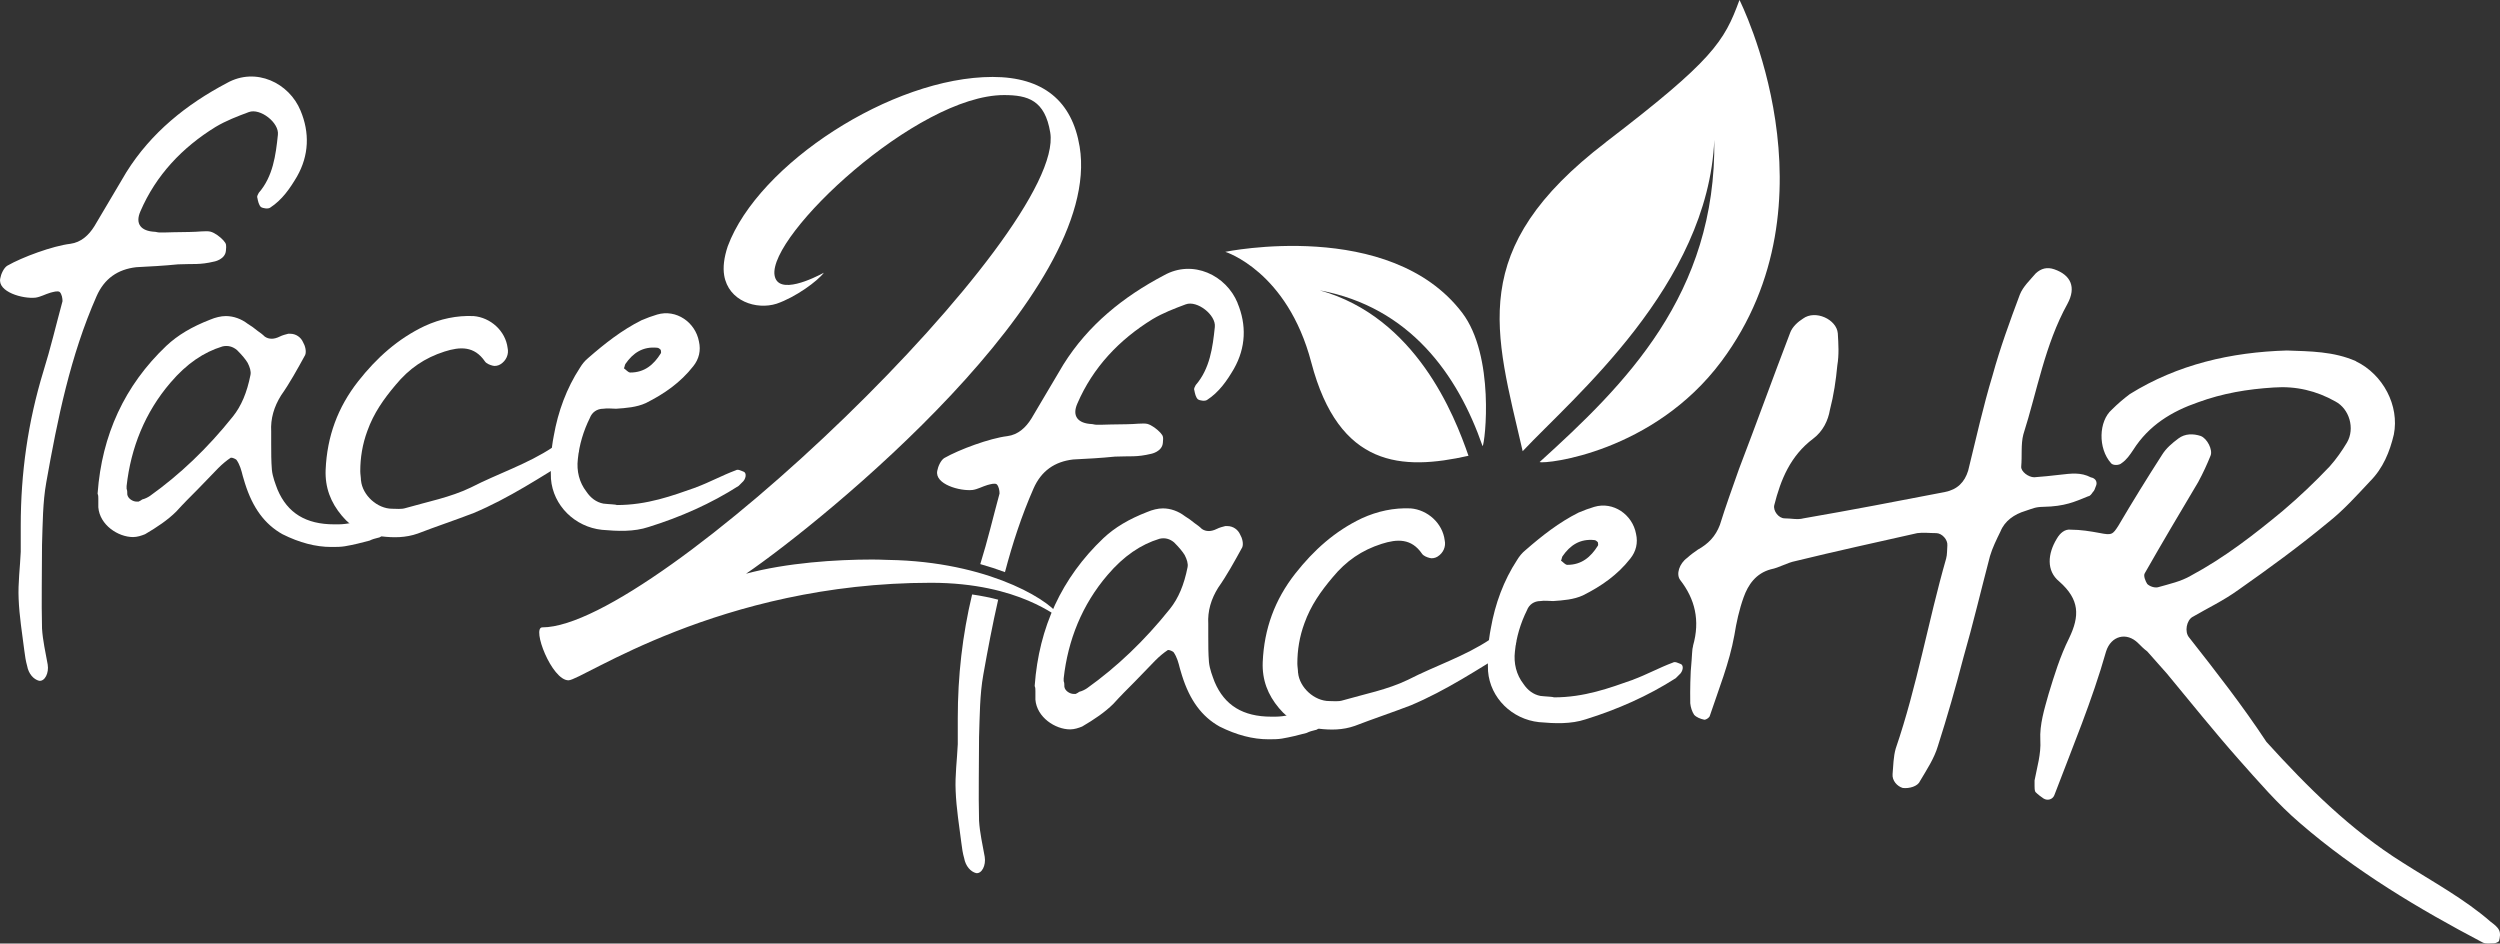
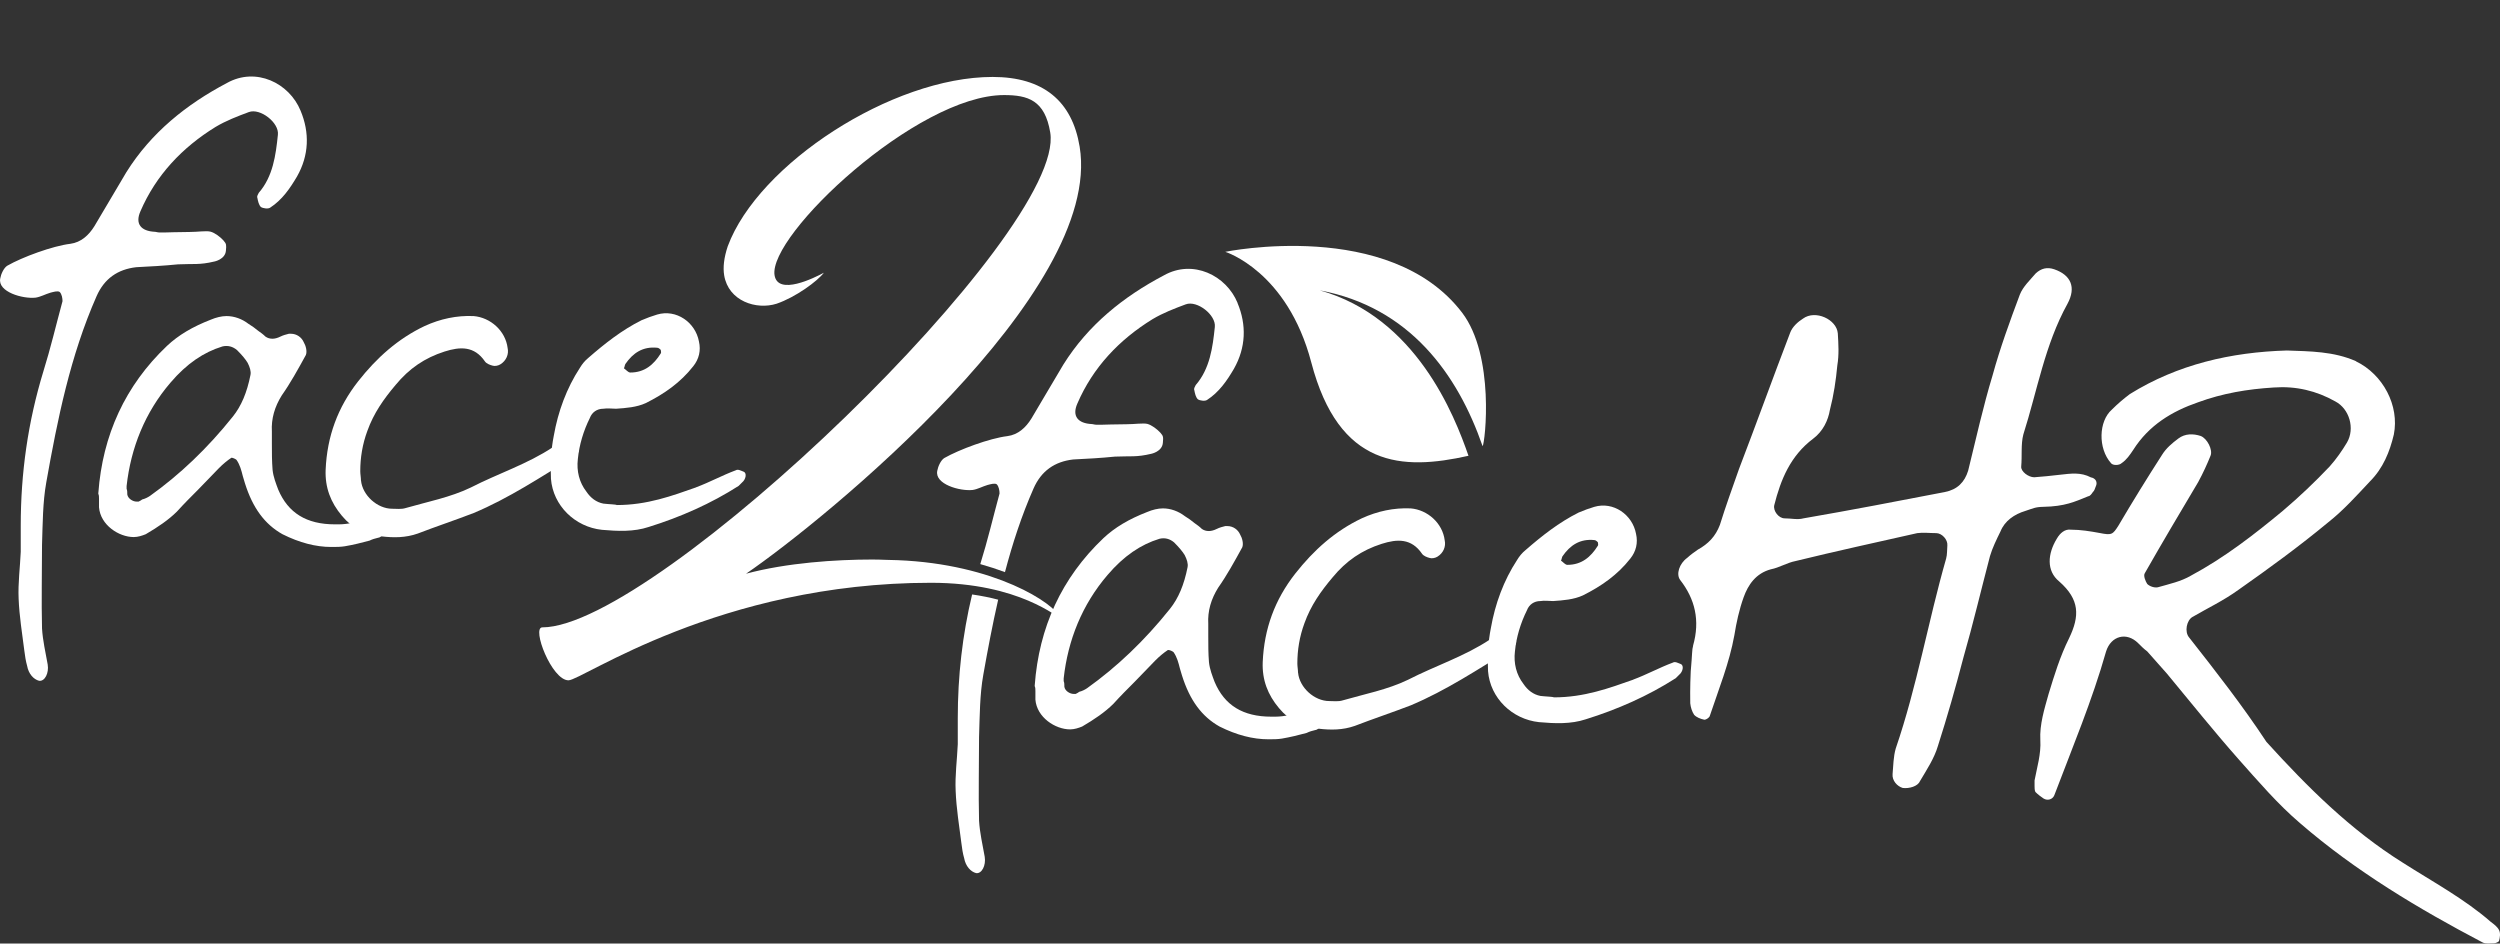
<svg xmlns="http://www.w3.org/2000/svg" id="Layer_2" data-name="Layer 2" viewBox="0 0 507.48 191.53">
  <rect x="0" y="0" width="507.48" height="191.53" fill="#333333" stroke="none" />
  <defs>
    <style>
      .cls-1 {
        fill: #fff;
      }
    </style>
  </defs>
  <g id="Layer_1-2" data-name="Layer 1">
    <g>
      <g>
        <path class="cls-1" d="M43.49,53.09c-3.02,.72-4.2,.42-7.36,.57-2.88,.29-5.61,.43-8.48,.58-3.74,.43-6.47,2.3-8.05,5.89-5.32,12.08-7.91,24.87-10.21,37.81-.72,4.03-.72,8.34-.86,12.65,0,5.61-.14,11.36,0,16.97,.14,2.44,.72,4.89,1.15,7.33,.29,1.72-.57,3.45-1.73,3.31-1.15-.29-2.16-1.44-2.44-3.02-.29-1.01-.43-2.01-.58-3.16-.43-3.45-1.01-6.9-1.15-10.5-.14-3.16,.29-6.33,.43-9.49v-5.32c0-10.64,1.44-20.99,4.6-31.34,1.44-4.6,2.59-9.49,3.88-14.23,0-.58-.14-1.44-.57-1.87-.43-.29-1.29,0-1.87,.14-1.01,.29-2.01,.86-3.02,1.01-2.59,.29-7.75-1.16-7.18-3.9,.14-.86,.72-2.16,1.44-2.59,3.02-1.73,9.19-4.01,12.79-4.44,2.16-.29,3.74-1.73,4.89-3.59,2.16-3.59,4.31-7.33,6.47-10.93,5.03-8.05,12.22-13.8,20.42-18.12,5.9-3.31,12.65,0,14.95,5.61,1.87,4.46,1.73,9.06-.72,13.37-1.44,2.44-3.02,4.75-5.46,6.33-.43,.29-1.44,.14-1.87-.14-.43-.43-.58-1.15-.72-1.87-.14-.29,.14-.72,.29-1.01,2.88-3.31,3.45-7.62,3.88-11.79,.29-2.44-3.59-5.46-5.9-4.6-2.3,.86-4.6,1.73-6.76,3.02-6.76,4.17-12.08,9.78-15.24,17.11-1.15,2.59,.14,4.03,2.88,4.17,.29,0,.58,.14,1.01,.14h1.01s3.31-.1,5.02-.1,3.43-.29,4.29-.07,2,1.07,2.64,1.79,.59,.93,.5,2.07c-.14,1.79-2.36,2.21-2.36,2.21Z" />
-         <path class="cls-1" d="M78.18,106.86c-.14,.58-.29,1.15-.57,1.72-.14,.29-.58,.58-.86,.58-.58,.14-1.15,.29-1.73,.58-1.58,.43-3.31,.86-5.03,1.15-.86,.14-1.72,.14-2.73,.14-3.16,0-6.47-.86-9.92-2.59-3.59-2.01-6.04-5.32-7.62-10.35-.14-.43-.29-1.01-.43-1.44-.29-1.15-.58-2.3-1.29-3.31-.14-.14-.72-.43-1.01-.43h-.14c-.86,.57-1.73,1.29-2.59,2.16-1.44,1.44-2.73,2.88-4.17,4.31-1.44,1.44-2.88,2.88-4.31,4.46-1.73,1.72-3.88,3.16-6.33,4.6-.72,.29-1.58,.58-2.44,.58-3.02,0-6.76-2.44-7.05-6.04v-1.72c0-.43,0-.72-.14-1.01v-.14c.86-11.79,5.46-21.85,13.95-29.91,2.3-2.16,5.18-3.88,8.91-5.32,1.01-.43,2.16-.72,3.16-.72,1.58,0,3.16,.58,4.46,1.58,.72,.43,1.29,.86,2.01,1.44,.43,.29,1.01,.72,1.44,1.15,.43,.29,.86,.43,1.44,.43,.43,0,1.01-.14,1.58-.43,.58-.29,1.15-.43,1.73-.58h.43c1.15,0,2.16,.72,2.59,1.72,.43,.72,.72,1.87,.43,2.59-1.58,2.88-3.16,5.75-4.89,8.2-1.44,2.3-2.16,4.74-2.01,7.33v2.59c0,1.73,0,3.45,.14,5.18,.14,1.44,.72,2.88,1.15,4.03,2.01,4.75,5.75,7.05,11.5,7.05h.86c.86,0,1.87-.14,2.73-.29,1.15-.14,2.3-.29,3.31-.29s1.87,.14,2.59,.29c.14,.14,.86,.43,.86,.72Zm-33.07-36.52c-3.74,1.15-7.19,3.45-10.5,7.33-5.18,6.04-8.05,13.23-8.91,20.99v.57c.14,.29,.14,.72,.14,1.15,.14,.86,1.15,1.44,1.87,1.44h.43c.29-.14,.57-.29,.72-.43,.58-.14,1.15-.43,1.58-.72,6.04-4.31,11.65-9.63,16.82-16.1,1.73-2.16,2.88-4.89,3.59-8.48,.14-.72-.14-1.58-.58-2.44-.43-.72-1.15-1.58-2.16-2.59-.86-.72-1.87-1.01-3.02-.72Z" />
+         <path class="cls-1" d="M78.18,106.86c-.14,.58-.29,1.15-.57,1.72-.14,.29-.58,.58-.86,.58-.58,.14-1.15,.29-1.73,.58-1.58,.43-3.31,.86-5.03,1.15-.86,.14-1.72,.14-2.73,.14-3.16,0-6.47-.86-9.92-2.59-3.59-2.01-6.04-5.32-7.62-10.35-.14-.43-.29-1.01-.43-1.44-.29-1.15-.58-2.3-1.29-3.31-.14-.14-.72-.43-1.01-.43c-.86,.57-1.73,1.29-2.59,2.16-1.44,1.44-2.73,2.88-4.17,4.31-1.44,1.44-2.88,2.88-4.31,4.46-1.73,1.72-3.88,3.16-6.33,4.6-.72,.29-1.58,.58-2.44,.58-3.02,0-6.76-2.44-7.05-6.04v-1.72c0-.43,0-.72-.14-1.01v-.14c.86-11.79,5.46-21.85,13.95-29.91,2.3-2.16,5.18-3.88,8.91-5.32,1.01-.43,2.16-.72,3.16-.72,1.58,0,3.16,.58,4.46,1.58,.72,.43,1.29,.86,2.01,1.44,.43,.29,1.01,.72,1.44,1.15,.43,.29,.86,.43,1.44,.43,.43,0,1.01-.14,1.58-.43,.58-.29,1.15-.43,1.73-.58h.43c1.15,0,2.16,.72,2.59,1.72,.43,.72,.72,1.87,.43,2.59-1.58,2.88-3.16,5.75-4.89,8.2-1.44,2.3-2.16,4.74-2.01,7.33v2.59c0,1.73,0,3.45,.14,5.18,.14,1.44,.72,2.88,1.15,4.03,2.01,4.75,5.75,7.05,11.5,7.05h.86c.86,0,1.87-.14,2.73-.29,1.15-.14,2.3-.29,3.31-.29s1.87,.14,2.59,.29c.14,.14,.86,.43,.86,.72Zm-33.07-36.52c-3.74,1.15-7.19,3.45-10.5,7.33-5.18,6.04-8.05,13.23-8.91,20.99v.57c.14,.29,.14,.72,.14,1.15,.14,.86,1.15,1.44,1.87,1.44h.43c.29-.14,.57-.29,.72-.43,.58-.14,1.15-.43,1.58-.72,6.04-4.31,11.65-9.63,16.82-16.1,1.73-2.16,2.88-4.89,3.59-8.48,.14-.72-.14-1.58-.58-2.44-.43-.72-1.15-1.58-2.16-2.59-.86-.72-1.87-1.01-3.02-.72Z" />
        <path class="cls-1" d="M73.28,97.52c.29,3.02,3.31,5.75,6.33,5.75,.86,0,1.87,.14,2.73-.14,4.46-1.29,9.06-2.16,13.23-4.17,5.61-2.88,11.5-4.75,16.68-8.2,1.01-.58,2.3-1.01,3.45-1.15,.58-.14,1.15,.43,1.58,.86,.43,.58,.29,1.15-.14,1.73-.29,.14-.43,.43-.72,.58-6.61,4.03-13.08,8.34-20.27,11.36-3.74,1.44-7.62,2.73-11.36,4.17-2.44,.86-4.89,.86-7.33,.57-3.31-.29-5.89-1.58-8.05-4.17-2.3-2.73-3.45-5.75-3.31-9.35,.29-6.76,2.44-12.65,6.61-17.97,3.74-4.75,8.05-8.63,13.51-11.22,3.16-1.44,6.47-2.16,9.92-2.01,3.45,.29,6.47,3.02,6.9,6.47,.29,1.29-.29,2.59-1.44,3.31-.43,.29-1.15,.43-1.58,.29-.58-.14-1.29-.43-1.58-.86-2.16-3.16-5.03-3.02-8.2-2.01-4.03,1.29-7.19,3.45-9.92,6.76-2.44,2.88-4.46,5.75-5.75,9.35-1.01,2.73-1.44,5.46-1.44,8.2,0,.57,.14,1.29,.14,1.87Z" />
        <path class="cls-1" d="M141.32,98.91c2.73-1.01,5.32-2.44,8.05-3.45,.43-.29,1.15,.14,1.58,.29,.72,.29,.43,1.58-.29,2.16-.29,.29-.43,.43-.72,.72-5.61,3.59-11.79,6.33-18.26,8.34-3.02,1.01-6.33,.86-9.49,.58-5.46-.58-9.92-4.89-10.35-10.35-.14-2.88,0-5.89,.58-8.77,.86-4.89,2.59-9.63,5.32-13.8,.43-.72,1.01-1.44,1.72-2.01,3.31-2.88,6.76-5.61,10.78-7.62,1.01-.43,2.16-.86,3.16-1.15,3.88-1.15,7.76,1.58,8.48,5.46,.43,1.87,0,3.59-1.15,5.03-2.59,3.31-5.89,5.61-9.63,7.48-1.87,.86-4.03,1.01-6.04,1.15-.86,0-1.73-.14-2.59,0-1.29,0-2.3,.72-2.73,1.87-1.29,2.59-2.16,5.46-2.44,8.34-.29,2.44,.29,4.75,1.73,6.61,.86,1.29,2.01,2.16,3.45,2.44,1.15,.14,2.45,.14,2.73,.29,6.18,0,11.21-1.87,16.1-3.59Zm-13.37-23.29c2.88,0,4.74-1.58,6.18-3.88,.14-.14,0-.58,0-.72-.14-.14-.43-.43-.72-.43-2.88-.29-4.89,1.01-6.47,3.31-.14,.29-.14,.58-.29,.86,.43,.29,.86,.86,1.29,.86Z" />
      </g>
      <g>
        <path class="cls-1" d="M263.5,136.56c.29,3.02,3.31,5.75,6.33,5.75,.86,0,1.87,.14,2.73-.14,4.46-1.29,9.06-2.16,13.23-4.17,5.61-2.88,11.5-4.75,16.68-8.2,1.01-.58,2.3-1.01,3.45-1.15,.58-.14,1.15,.43,1.58,.86,.43,.58,.29,1.15-.14,1.73-.29,.14-.43,.43-.72,.58-6.61,4.03-13.08,8.34-20.27,11.36-3.74,1.44-7.62,2.73-11.36,4.17-2.44,.86-4.89,.86-7.33,.57-3.31-.29-5.89-1.58-8.05-4.17-2.3-2.73-3.45-5.75-3.31-9.35,.29-6.76,2.44-12.65,6.61-17.97,3.74-4.75,8.05-8.63,13.51-11.22,3.16-1.44,6.47-2.16,9.92-2.01,3.45,.29,6.47,3.02,6.9,6.47,.29,1.29-.29,2.59-1.44,3.31-.43,.29-1.15,.43-1.58,.29-.58-.14-1.29-.43-1.58-.86-2.16-3.16-5.03-3.02-8.2-2.01-4.03,1.29-7.19,3.45-9.92,6.76-2.44,2.88-4.46,5.75-5.75,9.35-1.01,2.73-1.44,5.46-1.44,8.2,0,.57,.14,1.29,.14,1.87Z" />
        <path class="cls-1" d="M331.54,137.95c2.73-1.01,5.32-2.44,8.05-3.45,.43-.29,1.15,.14,1.58,.29,.72,.29,.43,1.58-.29,2.16-.29,.29-.43,.43-.72,.72-5.61,3.59-11.79,6.33-18.26,8.34-3.02,1.01-6.33,.86-9.49,.58-5.46-.58-9.92-4.89-10.35-10.35-.14-2.88,0-5.89,.58-8.77,.86-4.89,2.59-9.63,5.32-13.8,.43-.72,1.01-1.44,1.72-2.01,3.31-2.88,6.76-5.61,10.78-7.62,1.01-.43,2.16-.86,3.16-1.15,3.88-1.15,7.76,1.58,8.48,5.46,.43,1.87,0,3.59-1.15,5.03-2.59,3.31-5.89,5.61-9.63,7.48-1.87,.86-4.03,1.01-6.04,1.15-.86,0-1.73-.14-2.59,0-1.29,0-2.3,.72-2.73,1.87-1.29,2.59-2.16,5.46-2.44,8.34-.29,2.44,.29,4.75,1.73,6.61,.86,1.29,2.01,2.16,3.45,2.44,1.15,.14,2.45,.14,2.73,.29,6.18,0,11.21-1.87,16.1-3.59Zm-13.37-23.29c2.88,0,4.74-1.58,6.18-3.88,.14-.14,0-.58,0-.72-.14-.14-.43-.43-.72-.43-2.88-.29-4.89,1.01-6.47,3.31-.14,.29-.14,.58-.29,.86,.43,.29,.86,.86,1.29,.86Z" />
      </g>
      <path class="cls-1" d="M343.67,131.09c1.48-5.17,.38-9.51-2.6-13.35-.89-1.17-.19-3.34,1.42-4.5,.73-.67,1.44-1.17,2.16-1.67,2.11-1.17,3.58-2.67,4.47-5.01,1.19-3.84,2.53-7.51,3.88-11.35,3.52-9.18,6.88-18.52,10.4-27.7,.44-1.17,1.54-2.17,2.6-2.84,2.51-1.84,6.83,.17,7.06,3,.13,2.17,.27,4.34-.1,6.51-.28,3-.72,6.01-1.5,9.01-.37,2.17-1.4,4.34-3.38,5.84-4.66,3.5-6.61,8.34-7.92,13.52-.27,1.17,.92,2.67,2.09,2.67,1.34,0,2.64,.33,3.84,0,9.67-1.67,19.18-3.5,28.69-5.34,2.55-.5,4.02-2,4.74-4.34,1.6-6.51,3.04-13.02,4.96-19.36,1.51-5.51,3.52-11.01,5.52-16.35,.65-1.67,2.11-3,3.24-4.34,1.09-1,2.29-1.33,3.75-.83,3.4,1.17,4.5,3.67,2.69,7.01-4.61,8.34-6.14,17.69-8.96,26.53-.52,2-.23,4.34-.43,6.51-.09,1,1.47,2.17,2.64,2.17,2.19-.17,2.92-.25,5.13-.5,2.39-.27,4.32-.55,6.37,.52,.99,.17,1.41,1,1,1.83-.21,.5-.24,.83-.61,1.17-.2,.33-.58,.83-.91,.83-2.75,1.12-4.74,2.07-9.12,2.15-1.67,.03-2.11,.33-3.65,.83-2.23,.67-4.19,2-5.06,4.17-.82,1.67-1.64,3.34-2.13,5.01-1.8,6.84-3.45,13.85-5.42,20.69-1.56,6.01-3.28,12.01-5.15,17.85-.73,2.5-2.28,4.84-3.67,7.18-.43,1-2.14,1.5-3.46,1.34-1.14-.33-2.2-1.5-2.07-2.84,.15-1.67,.16-3.5,.64-5.17,4.34-12.68,6.55-25.7,10.23-38.55,.24-.83,.17-1.84,.25-2.67,.11-1.17-1.1-2.5-2.27-2.5-1.34,0-2.65-.17-3.84,0-8.18,1.84-16.53,3.67-24.72,5.67-1.7,.33-3.29,1.34-4.99,1.67-3.08,.83-4.63,3.17-5.53,5.67-.9,2.5-1.48,5.17-1.88,7.68-1.02,5.67-3.19,11.01-5.03,16.52-.2,.33-.73,.67-1.06,.67-.82-.17-1.62-.5-2.08-1-.44-.67-.7-1.5-.79-2.34-.06-3,.07-6.17,.1-6.51,.32-3.5,.23-4.34,.48-5.17Z" />
      <path class="cls-1" d="M478.25,73.35c5.51,2.67,8.84,9.01,7.68,14.85-.83,3.5-2.17,6.84-4.84,9.51-2.67,2.84-5.34,5.84-8.51,8.34-5.84,4.84-12.01,9.34-18.19,13.68-3,2.17-6.17,3.67-9.34,5.51-1.17,.67-1.67,3-.67,4.17,5.51,7.01,10.85,13.85,15.69,21.19,8.34,9.18,17.02,17.85,27.7,24.53,6.01,3.84,12.51,7.34,17.85,12.01,.67,.5,1.34,1,1.67,1.67,.33,.67,.17,1.5,0,2.17,0,.17-.67,.5-1,.5-.83,0-1.67,.17-2.34-.17-13.02-6.84-25.86-14.52-37.04-24.2-4.51-3.84-8.51-8.51-12.52-13.02-5.01-5.67-9.68-11.51-14.52-17.35-1.34-1.5-2.67-3-4-4.51-.67-.5-1.17-1-1.84-1.67-2.34-2.34-5.51-1.5-6.51,1.67-2.84,10.01-6.84,19.52-10.51,29.2-.33,.83-1.34,1.17-2.17,.67-.5-.33-1.17-.83-1.67-1.34-.17-.33-.17-.83-.17-1.17v-1.17c.5-2.67,1.34-5.34,1.17-8.18-.17-3.17,.83-6.34,1.67-9.34,1.17-3.84,2.34-7.68,4.17-11.35,2.17-4.51,2.17-7.84-2-11.51-2.67-2.17-2.34-5.67-.5-8.68,.67-1.17,1.67-2,2.84-1.84,2,0,4,.33,5.84,.67,2.5,.5,2.67,.33,3.84-1.5,2.84-4.84,5.84-9.68,8.84-14.35,.83-1.34,2-2.34,3.34-3.34,1.34-1,3-1,4.51-.5,1.33,.5,2.5,2.84,2,4.01-.67,1.67-1.5,3.5-2.5,5.34-3.67,6.17-7.34,12.35-10.85,18.52-.33,.5,.17,1.67,.5,2.17,.5,.5,1.5,.83,2.17,.67,2.34-.67,4.67-1.17,6.67-2.34,6.84-3.67,12.85-8.34,18.69-13.18,3.34-2.84,6.51-5.84,9.51-9.01,1.34-1.5,2.5-3.17,3.5-4.84,1.67-2.84,.5-6.84-2.34-8.34-3.84-2.17-8.01-3.17-12.52-2.84-5.34,.33-10.35,1.17-15.35,3-5.34,1.84-10.01,4.67-13.18,9.68-.67,1-1.34,2-2.34,2.67-.5,.5-1.83,.5-2.17,0-2.67-3-2.5-8.51,.17-10.85,1.17-1.17,2.34-2.17,3.67-3.17,9.68-6.01,20.52-8.51,31.87-8.84,4.67,.17,9.51,.17,14.02,2.17Z" />
      <g>
-         <path class="cls-1" d="M325.98,28.87c-28.42,21.75-22.52,38.3-16.89,62.72,10.23-10.9,37.65-33.71,38.9-63.21,.44,31.43-18.14,49.72-35.46,65.41,1.23,.46,23.1-1.95,36.89-20.42,24.32-32.59,3.68-73.38,3.68-73.38-3.09,8.48-5.43,12.27-27.13,28.87Z" />
        <path class="cls-1" d="M266.18,73.57c5.62,21.41,18.46,21.97,31.91,18.95-2.86-8.27-10.65-28.11-30.18-33.58,18.2,3.41,27.96,16.97,33.05,31.64,.51-.75,2.53-18.33-4.17-27.12-14.67-19.23-48.07-12.34-48.07-12.34,0,0,12.59,3.89,17.46,22.45Z" />
      </g>
      <g>
        <path class="cls-1" d="M251.22,61.5c-2.3-5.61-9.06-8.92-14.95-5.61-8.2,4.31-15.38,10.06-20.42,18.12-2.16,3.59-4.31,7.33-6.47,10.93-1.15,1.87-2.73,3.31-4.89,3.59-3.59,.43-9.77,2.72-12.79,4.44-.72,.43-1.29,1.72-1.44,2.59-.58,2.73,4.59,4.18,7.18,3.9,1.01-.14,2.01-.72,3.02-1.01,.57-.14,1.44-.43,1.87-.14,.43,.43,.57,1.29,.57,1.87-1.29,4.74-2.44,9.63-3.88,14.23-.01,.03-.02,.07-.03,.1,1.78,.5,3.46,1.05,5.01,1.63,1.52-5.77,3.37-11.45,5.8-16.98,1.58-3.59,4.31-5.46,8.05-5.89,2.88-.14,5.61-.29,8.48-.58,3.16-.14,4.34,.15,7.36-.57,0,0,2.21-.43,2.36-2.21,.09-1.14,.14-1.36-.5-2.07-.64-.71-1.79-1.57-2.64-1.79-.86-.21-2.57,.07-4.29,.07s-5.02,.1-5.02,.1h-1.01c-.43,0-.72-.14-1.01-.14-2.73-.14-4.03-1.58-2.88-4.17,3.16-7.33,8.48-12.94,15.24-17.11,2.16-1.29,4.46-2.16,6.76-3.02,2.3-.86,6.18,2.16,5.9,4.6-.43,4.17-1.01,8.48-3.88,11.79-.14,.29-.43,.72-.29,1.01,.14,.72,.29,1.44,.72,1.87,.43,.29,1.44,.43,1.87,.14,2.44-1.58,4.03-3.88,5.46-6.33,2.44-4.31,2.59-8.91,.72-13.37Z" />
        <path class="cls-1" d="M198.74,166.6c-.14-5.61,0-11.36,0-16.97,.14-4.31,.14-8.63,.86-12.65,.91-5.12,1.87-10.21,3.02-15.25-1.58-.42-3.35-.78-5.29-1.06-1.98,8.27-2.91,16.59-2.91,25.08v5.32c-.14,3.16-.58,6.33-.43,9.49,.14,3.59,.72,7.05,1.15,10.5,.14,1.15,.29,2.16,.58,3.16,.29,1.58,1.29,2.73,2.44,3.02,1.15,.14,2.01-1.58,1.73-3.31-.43-2.44-1.01-4.89-1.15-7.33Z" />
      </g>
      <path class="cls-1" d="M268.4,145.9c-.14,.58-.29,1.15-.57,1.72-.14,.29-.58,.58-.86,.58-.58,.14-1.15,.29-1.73,.58-1.58,.43-3.31,.86-5.03,1.15-.86,.14-1.72,.14-2.73,.14-3.16,0-6.47-.86-9.92-2.59-3.59-2.01-6.04-5.32-7.62-10.35-.14-.43-.29-1.01-.43-1.44-.29-1.15-.58-2.3-1.29-3.31-.14-.14-.72-.43-1.01-.43h-.14c-.86,.57-1.73,1.29-2.59,2.16-1.44,1.44-2.73,2.88-4.17,4.31-1.44,1.44-2.88,2.88-4.31,4.46-1.73,1.72-3.88,3.16-6.33,4.6-.72,.29-1.58,.58-2.44,.58-3.02,0-6.76-2.44-7.05-6.04v-1.72c0-.43,0-.72-.14-1.01v-.14c.86-11.79,5.46-21.85,13.95-29.91,2.3-2.16,5.18-3.88,8.91-5.32,1.01-.43,2.16-.72,3.16-.72,1.58,0,3.16,.58,4.46,1.58,.72,.43,1.29,.86,2.01,1.44,.43,.29,1.01,.72,1.44,1.15,.43,.29,.86,.43,1.44,.43,.43,0,1.01-.14,1.58-.43,.58-.29,1.15-.43,1.73-.58h.43c1.15,0,2.16,.72,2.59,1.72,.43,.72,.72,1.87,.43,2.59-1.58,2.88-3.16,5.75-4.89,8.2-1.44,2.3-2.16,4.74-2.01,7.33v2.59c0,1.73,0,3.45,.14,5.18,.14,1.44,.72,2.88,1.15,4.03,2.01,4.75,5.75,7.05,11.5,7.05h.86c.86,0,1.87-.14,2.73-.29,1.15-.14,2.3-.29,3.31-.29s1.87,.14,2.59,.29c.14,.14,.86,.43,.86,.72Zm-33.07-36.52c-3.74,1.15-7.19,3.45-10.5,7.33-5.18,6.04-8.05,13.23-8.91,20.99v.57c.14,.29,.14,.72,.14,1.15,.14,.86,1.15,1.44,1.87,1.44h.43c.29-.14,.57-.29,.72-.43,.58-.14,1.15-.43,1.58-.72,6.04-4.31,11.65-9.63,16.82-16.1,1.73-2.16,2.88-4.89,3.59-8.48,.14-.72-.14-1.58-.58-2.44-.43-.72-1.15-1.58-2.16-2.59-.86-.72-1.87-1.01-3.02-.72Z" />
    </g>
    <path class="cls-1" d="M157.23,55.88c.69,4.2,8.09,.52,10.01-.52-1.29,1.71-5.74,4.98-9.59,6.29-4.11,1.31-9.79-.52-10.65-5.77-.26-1.57-.06-3.54,.73-5.9,6.18-16.65,33.3-34.36,53.76-34.36,10.23,0,16.14,4.85,17.67,14.16,4.87,29.64-51.81,75.8-67.72,86.68,8.29-2.23,18.28-2.88,25.62-2.88,1.97,0,3.69,.13,5.14,.13,19.8,.79,31.87,8.79,33,11.67-.35,.26-8.11-7.08-26.21-7.08-43.01,0-70.84,19.8-73.59,19.8-3.41,0-7.54-10.75-5.31-10.75,23.08,0,106.42-80.26,103.1-100.45-1.08-6.56-4.53-7.6-9.38-7.6-17.7,0-47.91,28.46-46.58,36.59Z" />
  </g>
</svg>